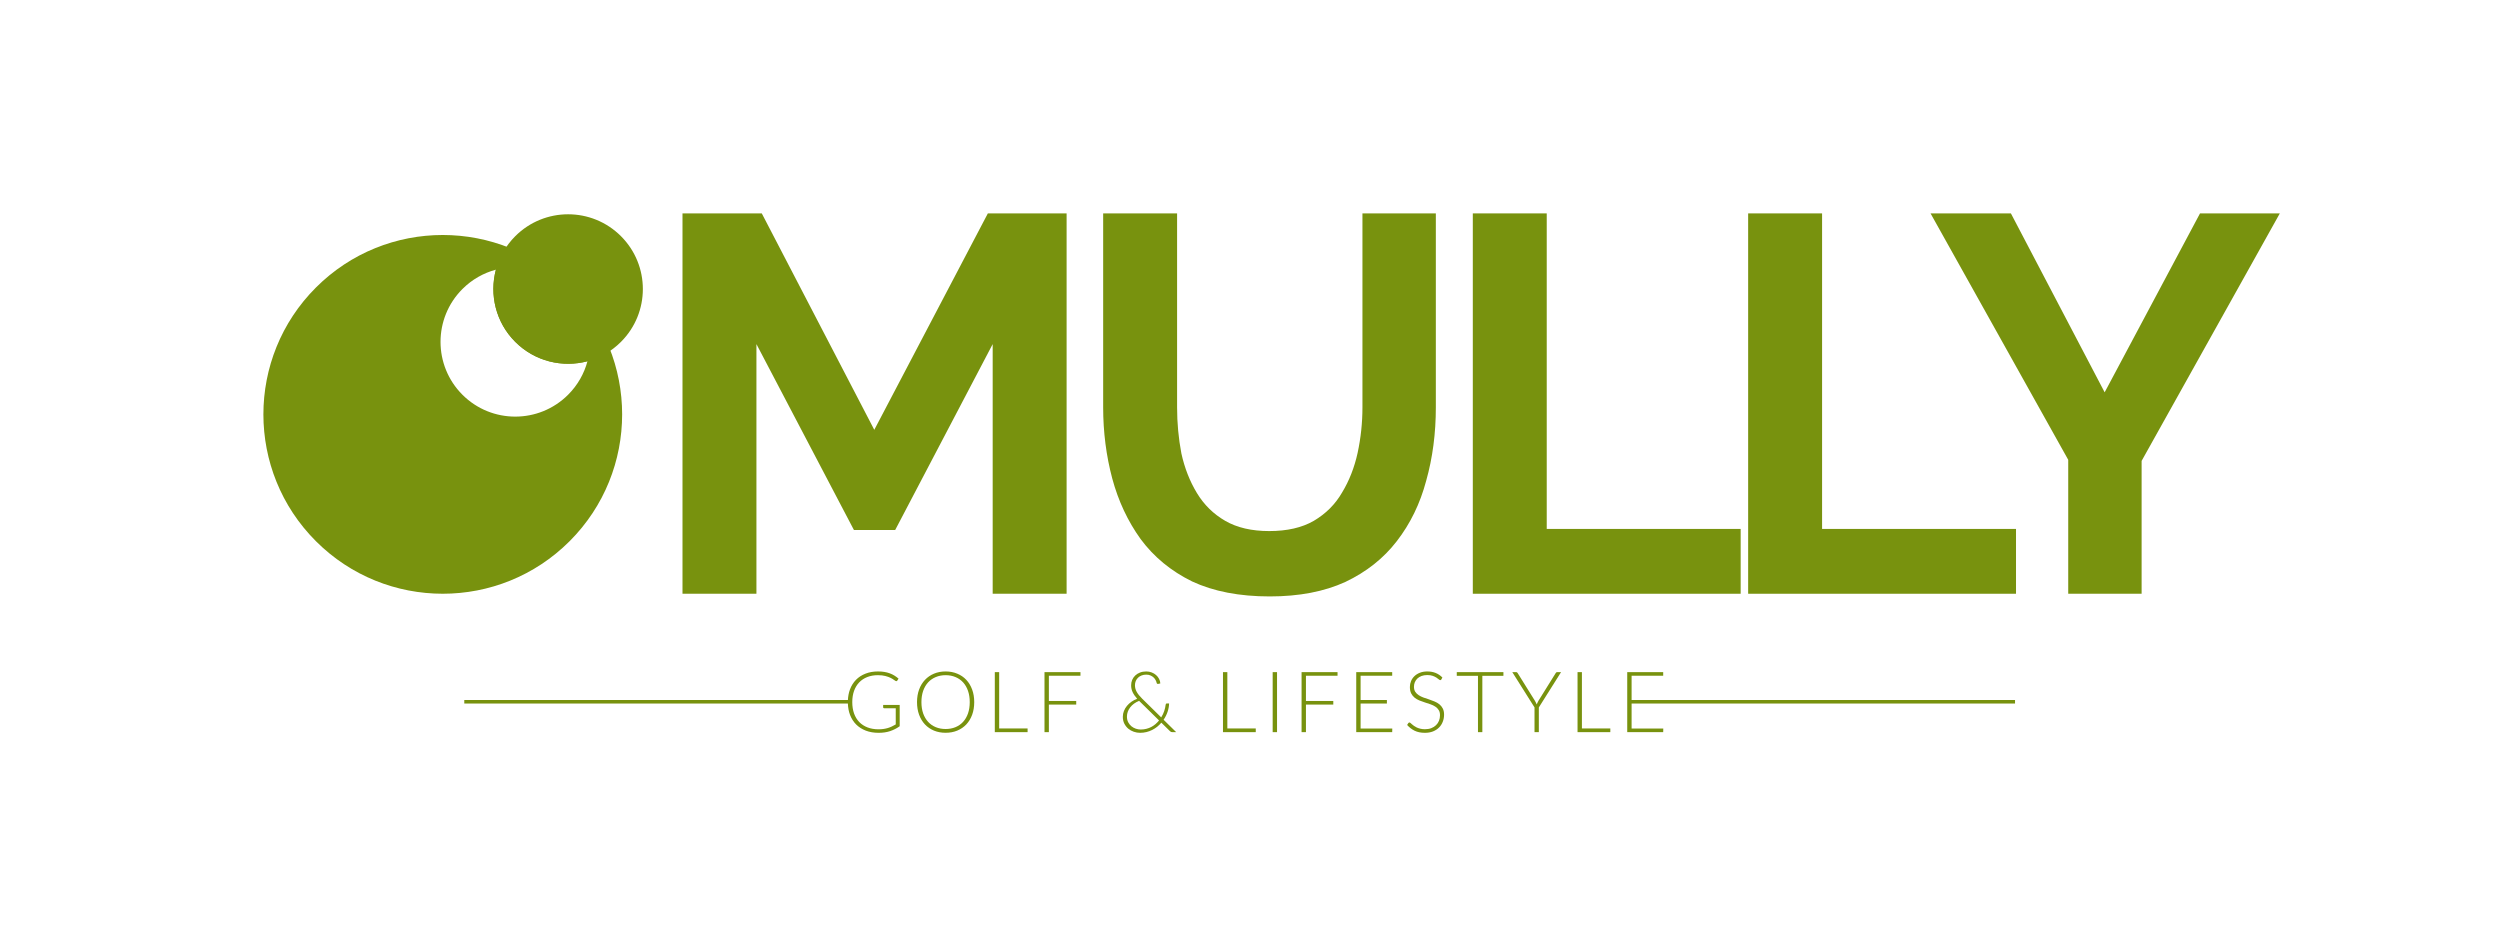
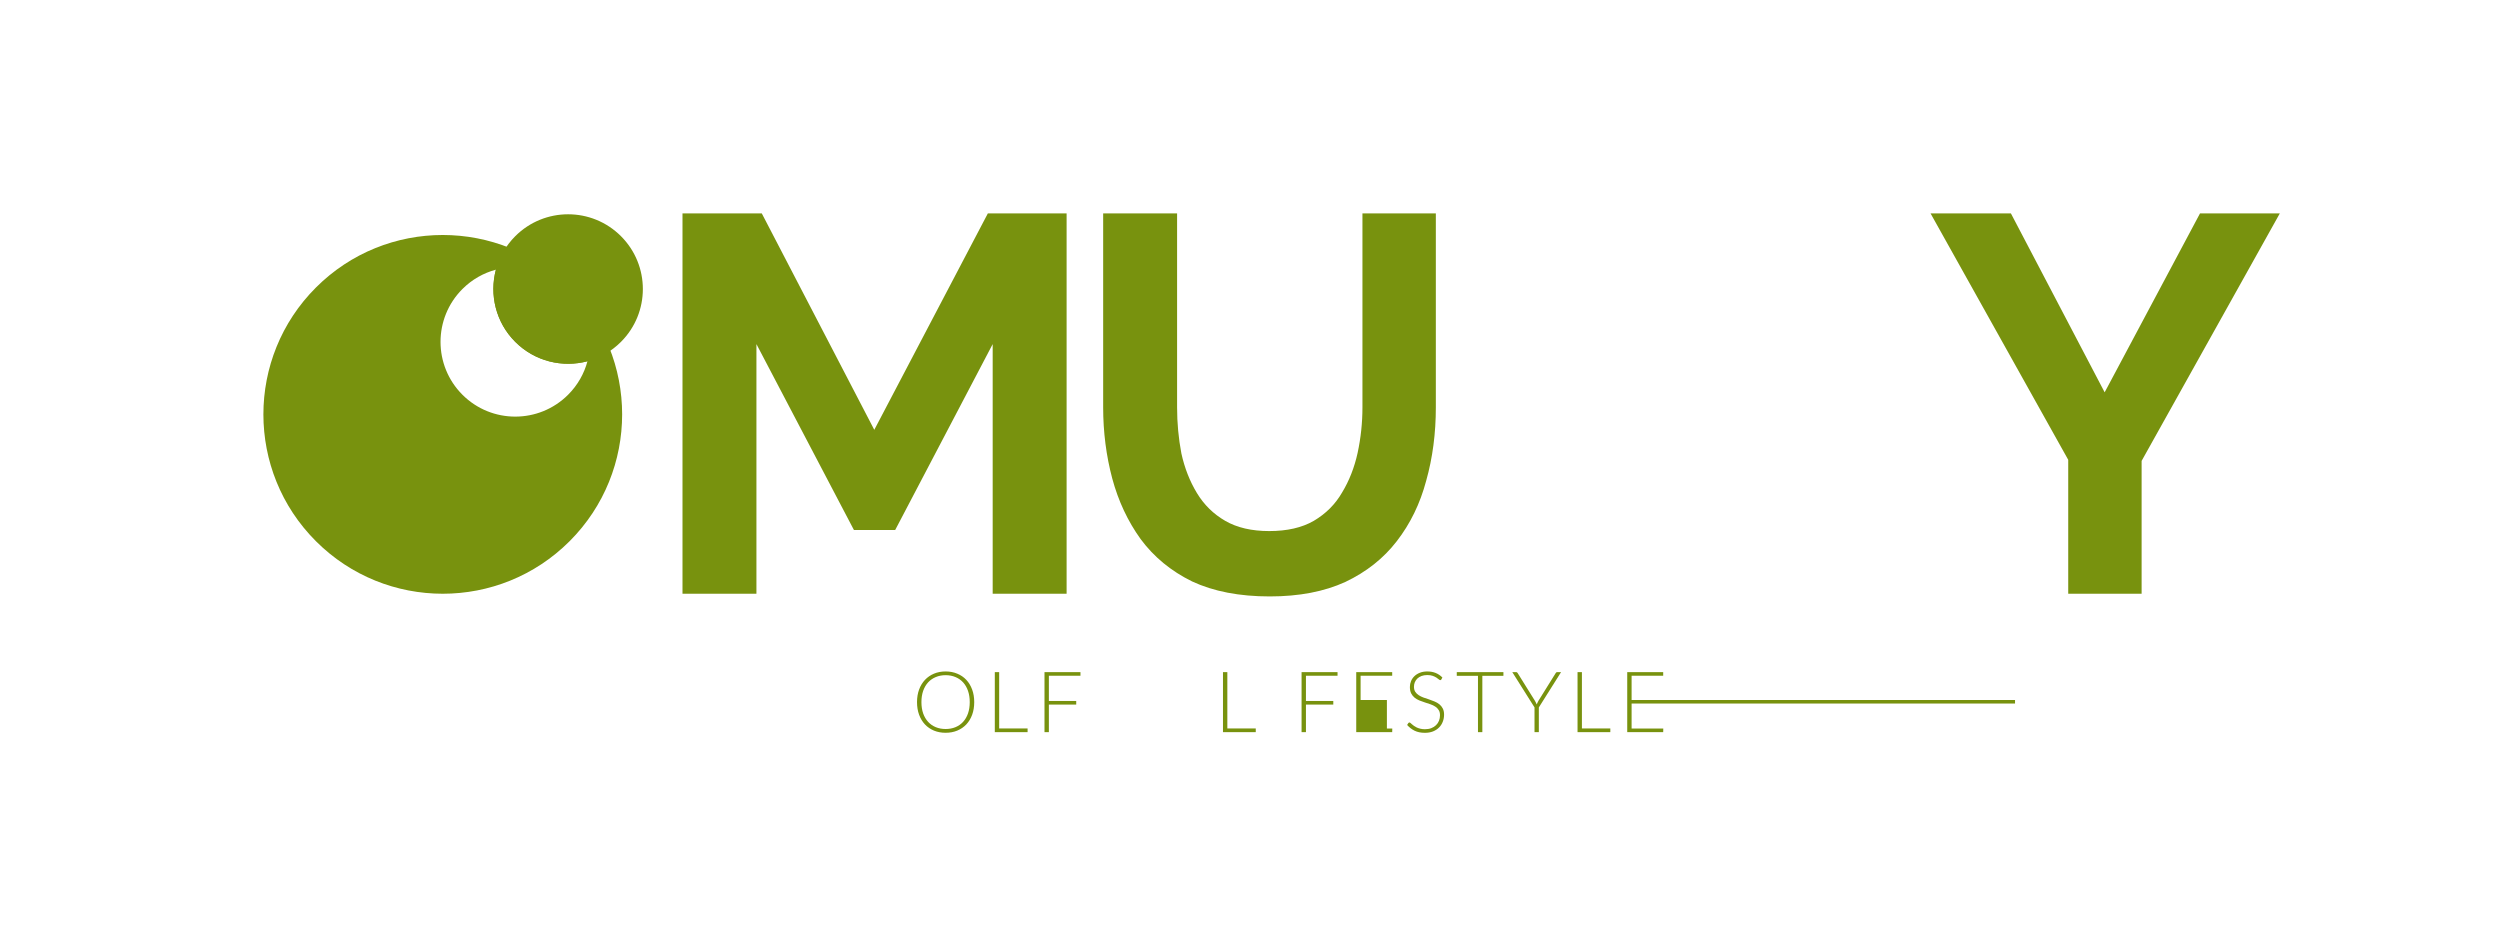
<svg xmlns="http://www.w3.org/2000/svg" fill="none" viewBox="0 0 1120 420" height="420" width="1120">
  <path fill="#78920E" d="M444.72 266V154.16L401.04 237.44H382.56L338.88 154.16V266H305.76V95.6H341.28L391.68 192.56L442.56 95.6H477.84V266H444.72Z" />
  <path fill="#78920E" d="M568.856 267.2C555.256 267.2 543.656 264.96 534.056 260.48C524.616 255.84 516.936 249.52 511.016 241.52C505.256 233.52 501.016 224.48 498.296 214.4C495.576 204.16 494.216 193.52 494.216 182.48V95.6H527.336V182.48C527.336 189.52 527.976 196.4 529.256 203.12C530.696 209.68 533.016 215.6 536.216 220.88C539.416 226.16 543.656 230.32 548.936 233.36C554.216 236.4 560.776 237.92 568.616 237.92C576.616 237.92 583.256 236.4 588.536 233.36C593.976 230.16 598.216 225.92 601.256 220.64C604.456 215.36 606.776 209.44 608.216 202.88C609.656 196.16 610.376 189.36 610.376 182.48V95.6H643.256V182.48C643.256 194.16 641.816 205.12 638.936 215.36C636.216 225.6 631.816 234.64 625.736 242.48C619.816 250.16 612.136 256.24 602.696 260.72C593.256 265.04 581.976 267.2 568.856 267.2Z" />
-   <path fill="#78920E" d="M659.816 266V95.6H692.936V236.96H779.816V266H659.816Z" />
-   <path fill="#78920E" d="M783.172 266V95.6H816.292V236.96H903.172V266H783.172Z" />
  <path fill="#78920E" d="M900.885 95.6L942.885 175.76L985.605 95.6H1021.36L959.445 206.48V266H926.565V206L864.885 95.6H900.885Z" />
  <path fill="#78920E" d="M436.456 314.548C436.456 316.625 436.146 318.513 435.525 320.21C434.905 321.895 434.031 323.339 432.903 324.542C431.776 325.733 430.421 326.657 428.837 327.316C427.267 327.962 425.531 328.285 423.631 328.285C421.731 328.285 419.996 327.962 418.425 327.316C416.855 326.657 415.506 325.733 414.378 324.542C413.251 323.339 412.377 321.895 411.756 320.21C411.136 318.513 410.825 316.625 410.825 314.548C410.825 312.483 411.136 310.609 411.756 308.924C412.377 307.227 413.251 305.783 414.378 304.592C415.506 303.389 416.855 302.458 418.425 301.799C419.996 301.14 421.731 300.811 423.631 300.811C425.531 300.811 427.267 301.14 428.837 301.799C430.421 302.445 431.776 303.37 432.903 304.573C434.031 305.776 434.905 307.227 435.525 308.924C436.146 310.609 436.456 312.483 436.456 314.548ZM434.442 314.548C434.442 312.673 434.183 310.989 433.663 309.494C433.144 307.999 432.409 306.733 431.459 305.694C430.509 304.655 429.369 303.864 428.039 303.319C426.709 302.762 425.24 302.483 423.631 302.483C422.035 302.483 420.572 302.762 419.242 303.319C417.912 303.864 416.766 304.655 415.803 305.694C414.853 306.733 414.112 307.999 413.58 309.494C413.061 310.989 412.801 312.673 412.801 314.548C412.801 316.435 413.061 318.126 413.58 319.621C414.112 321.103 414.853 322.363 415.803 323.402C416.766 324.441 417.912 325.232 419.242 325.777C420.572 326.322 422.035 326.594 423.631 326.594C425.24 326.594 426.709 326.322 428.039 325.777C429.369 325.232 430.509 324.441 431.459 323.402C432.409 322.363 433.144 321.103 433.663 319.621C434.183 318.126 434.442 316.435 434.442 314.548Z" />
  <path fill="#78920E" d="M460.359 326.347V328H445.672V301.115H447.629V326.347H460.359Z" />
  <path fill="#78920E" d="M469.892 302.73V314.035H482.147V315.65H469.892V328H467.935V301.115H484.047V302.73H469.892Z" />
-   <path fill="#78920E" d="M510.322 313.978C509.486 314.32 508.726 314.738 508.042 315.232C507.37 315.726 506.8 316.277 506.332 316.885C505.863 317.493 505.502 318.145 505.249 318.842C504.995 319.539 504.869 320.261 504.869 321.008C504.869 321.983 505.052 322.832 505.42 323.554C505.8 324.276 506.287 324.884 506.883 325.378C507.478 325.859 508.137 326.22 508.859 326.461C509.593 326.702 510.315 326.822 511.025 326.822C511.924 326.822 512.766 326.721 513.552 326.518C514.35 326.315 515.091 326.037 515.775 325.682C516.459 325.315 517.092 324.884 517.675 324.39C518.257 323.883 518.783 323.339 519.252 322.756L510.531 314.187L510.322 313.978ZM526.928 328H525.237C525.009 328 524.819 327.975 524.667 327.924C524.527 327.873 524.363 327.759 524.173 327.582L520.278 323.763C519.72 324.422 519.1 325.03 518.416 325.587C517.732 326.132 516.991 326.607 516.193 327.012C515.395 327.417 514.54 327.734 513.628 327.962C512.716 328.19 511.759 328.304 510.759 328.304C509.809 328.304 508.871 328.146 507.947 327.829C507.022 327.512 506.192 327.05 505.458 326.442C504.736 325.821 504.147 325.068 503.691 324.181C503.247 323.282 503.026 322.262 503.026 321.122C503.026 320.21 503.19 319.342 503.52 318.519C503.849 317.683 504.299 316.923 504.869 316.239C505.439 315.542 506.116 314.922 506.902 314.377C507.687 313.832 508.536 313.389 509.448 313.047C508.536 312.021 507.858 311.033 507.415 310.083C506.971 309.133 506.75 308.113 506.75 307.024C506.75 306.137 506.908 305.32 507.225 304.573C507.554 303.813 508.016 303.154 508.612 302.597C509.207 302.04 509.916 301.603 510.74 301.286C511.576 300.969 512.507 300.811 513.533 300.811C514.381 300.811 515.186 300.957 515.946 301.248C516.706 301.539 517.364 301.932 517.922 302.426C518.492 302.92 518.941 303.496 519.271 304.155C519.613 304.801 519.796 305.479 519.822 306.188L518.796 306.397C518.669 306.422 518.549 306.403 518.435 306.34C518.333 306.264 518.251 306.137 518.188 305.96C518.124 305.618 517.985 305.232 517.77 304.801C517.567 304.37 517.276 303.965 516.896 303.585C516.516 303.205 516.047 302.888 515.49 302.635C514.932 302.369 514.28 302.236 513.533 302.236C512.773 302.236 512.082 302.356 511.462 302.597C510.841 302.825 510.309 303.154 509.866 303.585C509.422 304.003 509.074 304.503 508.821 305.086C508.58 305.669 508.46 306.308 508.46 307.005C508.46 308.044 508.726 309.038 509.258 309.988C509.79 310.938 510.613 311.958 511.728 313.047L520.221 321.388C520.791 320.476 521.24 319.532 521.57 318.557C521.899 317.569 522.114 316.613 522.216 315.688C522.241 315.523 522.292 315.397 522.368 315.308C522.444 315.207 522.558 315.156 522.71 315.156H523.755C523.729 316.347 523.508 317.575 523.09 318.842C522.672 320.096 522.07 321.299 521.285 322.452L526.928 328Z" />
  <path fill="#78920E" d="M562.58 326.347V328H547.893V301.115H549.85V326.347H562.58Z" />
-   <path fill="#78920E" d="M572.113 328H570.156V301.115H572.113V328Z" />
  <path fill="#78920E" d="M585.061 302.73V314.035H597.316V315.65H585.061V328H583.104V301.115H599.216V302.73H585.061Z" />
-   <path fill="#78920E" d="M623.743 326.385L623.705 328H607.593V301.115H623.705V302.73H609.55V313.598H621.33V315.175H609.55V326.385H623.743Z" />
+   <path fill="#78920E" d="M623.743 326.385L623.705 328H607.593V301.115H623.705V302.73H609.55V313.598H621.33V315.175V326.385H623.743Z" />
  <path fill="#78920E" d="M645.729 304.383C645.615 304.598 645.451 304.706 645.235 304.706C645.071 304.706 644.855 304.592 644.589 304.364C644.336 304.123 643.988 303.864 643.544 303.585C643.101 303.294 642.544 303.028 641.872 302.787C641.214 302.546 640.397 302.426 639.421 302.426C638.446 302.426 637.585 302.565 636.837 302.844C636.103 303.123 635.482 303.503 634.975 303.984C634.481 304.465 634.101 305.023 633.835 305.656C633.582 306.289 633.455 306.954 633.455 307.651C633.455 308.563 633.645 309.317 634.025 309.912C634.418 310.507 634.931 311.014 635.564 311.432C636.198 311.85 636.913 312.205 637.711 312.496C638.522 312.775 639.352 313.053 640.2 313.332C641.049 313.611 641.872 313.921 642.67 314.263C643.481 314.592 644.203 315.01 644.836 315.517C645.47 316.024 645.976 316.651 646.356 317.398C646.749 318.133 646.945 319.051 646.945 320.153C646.945 321.28 646.749 322.344 646.356 323.345C645.976 324.333 645.419 325.194 644.684 325.929C643.95 326.664 643.05 327.246 641.986 327.677C640.922 328.095 639.706 328.304 638.338 328.304C636.565 328.304 635.039 327.994 633.759 327.373C632.48 326.74 631.359 325.878 630.396 324.789L630.928 323.953C631.08 323.763 631.258 323.668 631.46 323.668C631.574 323.668 631.72 323.744 631.897 323.896C632.075 324.048 632.29 324.238 632.543 324.466C632.797 324.681 633.101 324.922 633.455 325.188C633.81 325.441 634.222 325.682 634.69 325.91C635.159 326.125 635.697 326.309 636.305 326.461C636.913 326.613 637.604 326.689 638.376 326.689C639.44 326.689 640.39 326.531 641.226 326.214C642.062 325.885 642.765 325.441 643.335 324.884C643.918 324.327 644.361 323.668 644.665 322.908C644.969 322.135 645.121 321.312 645.121 320.438C645.121 319.488 644.925 318.709 644.532 318.101C644.152 317.48 643.646 316.967 643.012 316.562C642.379 316.144 641.657 315.796 640.846 315.517C640.048 315.238 639.225 314.966 638.376 314.7C637.528 314.434 636.698 314.136 635.887 313.807C635.089 313.478 634.374 313.06 633.74 312.553C633.107 312.034 632.594 311.394 632.201 310.634C631.821 309.861 631.631 308.899 631.631 307.746C631.631 306.847 631.802 305.979 632.144 305.143C632.486 304.307 632.987 303.572 633.645 302.939C634.304 302.293 635.115 301.78 636.077 301.4C637.053 301.007 638.161 300.811 639.402 300.811C640.796 300.811 642.043 301.033 643.145 301.476C644.26 301.919 645.273 302.597 646.185 303.509L645.729 304.383Z" />
  <path fill="#78920E" d="M673.532 302.768H664.089V328H662.132V302.768H652.632V301.115H673.532V302.768Z" />
  <path fill="#78920E" d="M689.401 316.923V328H687.463V316.923L677.507 301.115H679.217C679.394 301.115 679.54 301.159 679.654 301.248C679.768 301.324 679.863 301.438 679.939 301.59L687.634 313.94C687.799 314.231 687.951 314.516 688.09 314.795C688.23 315.061 688.35 315.327 688.451 315.593C688.552 315.327 688.667 315.061 688.793 314.795C688.92 314.516 689.066 314.231 689.23 313.94L696.925 301.59C696.989 301.451 697.077 301.337 697.191 301.248C697.318 301.159 697.47 301.115 697.647 301.115H699.357L689.401 316.923Z" />
  <path fill="#78920E" d="M721.425 326.347V328H706.738V301.115H708.695V326.347H721.425Z" />
  <path fill="#78920E" d="M745.151 326.385L745.112 328H729V301.115H745.112V302.73H730.958V313.598H902.737V315.175H730.958V326.385H745.151Z" />
-   <path fill="#78920E" d="M403.06 315.802V325.359C401.717 326.309 400.286 327.037 398.766 327.544C397.246 328.051 395.536 328.304 393.636 328.304C391.508 328.304 389.595 327.981 387.898 327.335C386.201 326.676 384.75 325.752 383.547 324.561C382.356 323.358 381.438 321.907 380.792 320.21C380.223 318.685 379.91 317.007 379.852 315.175H208V313.598H379.864C379.945 311.893 380.248 310.329 380.773 308.905C381.406 307.208 382.306 305.764 383.471 304.573C384.649 303.37 386.068 302.445 387.727 301.799C389.386 301.14 391.255 300.811 393.332 300.811C394.358 300.811 395.302 300.881 396.163 301.02C397.037 301.159 397.848 301.368 398.595 301.647C399.342 301.913 400.039 302.249 400.685 302.654C401.331 303.047 401.952 303.503 402.547 304.022L402.015 304.858C401.838 305.162 401.572 305.232 401.217 305.067C401.027 304.991 400.755 304.814 400.4 304.535C400.045 304.256 399.558 303.965 398.937 303.661C398.316 303.357 397.544 303.085 396.619 302.844C395.707 302.603 394.592 302.483 393.275 302.483C391.527 302.483 389.944 302.762 388.525 303.319C387.119 303.876 385.916 304.674 384.915 305.713C383.927 306.752 383.161 308.018 382.616 309.513C382.084 311.008 381.818 312.686 381.818 314.548C381.818 316.435 382.084 318.133 382.616 319.64C383.161 321.147 383.94 322.427 384.953 323.478C385.979 324.529 387.22 325.334 388.677 325.891C390.134 326.448 391.774 326.727 393.598 326.727C394.396 326.727 395.131 326.676 395.802 326.575C396.486 326.474 397.132 326.334 397.74 326.157C398.361 325.967 398.956 325.739 399.526 325.473C400.109 325.194 400.698 324.884 401.293 324.542V317.303H396.144C396.005 317.303 395.884 317.259 395.783 317.17C395.694 317.081 395.65 316.98 395.65 316.866V315.802H403.06Z" />
  <path fill="#78920E" d="M278.193 153.16C273.88 157.472 268.684 160.363 263.186 161.831C252.016 164.813 239.604 161.923 230.84 153.16C222.077 144.396 219.187 131.983 222.17 120.812C223.638 115.315 226.528 110.119 230.84 105.807C243.916 92.731 265.117 92.731 278.193 105.807C291.269 118.883 291.269 140.084 278.193 153.16Z" />
  <path fill="#78920E" d="M141.537 242.461C172.92 273.843 223.801 273.843 255.183 242.461C286.566 211.078 286.566 160.197 255.183 128.815C223.8 97.432 172.919 97.432 141.537 128.814C110.154 160.197 110.154 211.078 141.537 242.461ZM254.516 176.836C241.44 189.912 220.239 189.912 207.163 176.836C194.087 163.76 194.087 142.559 207.163 129.483C211.476 125.171 216.672 122.28 222.17 120.812C219.187 131.983 222.077 144.396 230.84 153.16C239.604 161.923 252.016 164.813 263.186 161.831C261.719 167.328 258.828 172.524 254.516 176.836Z" clip-rule="evenodd" fill-rule="evenodd" />
</svg>